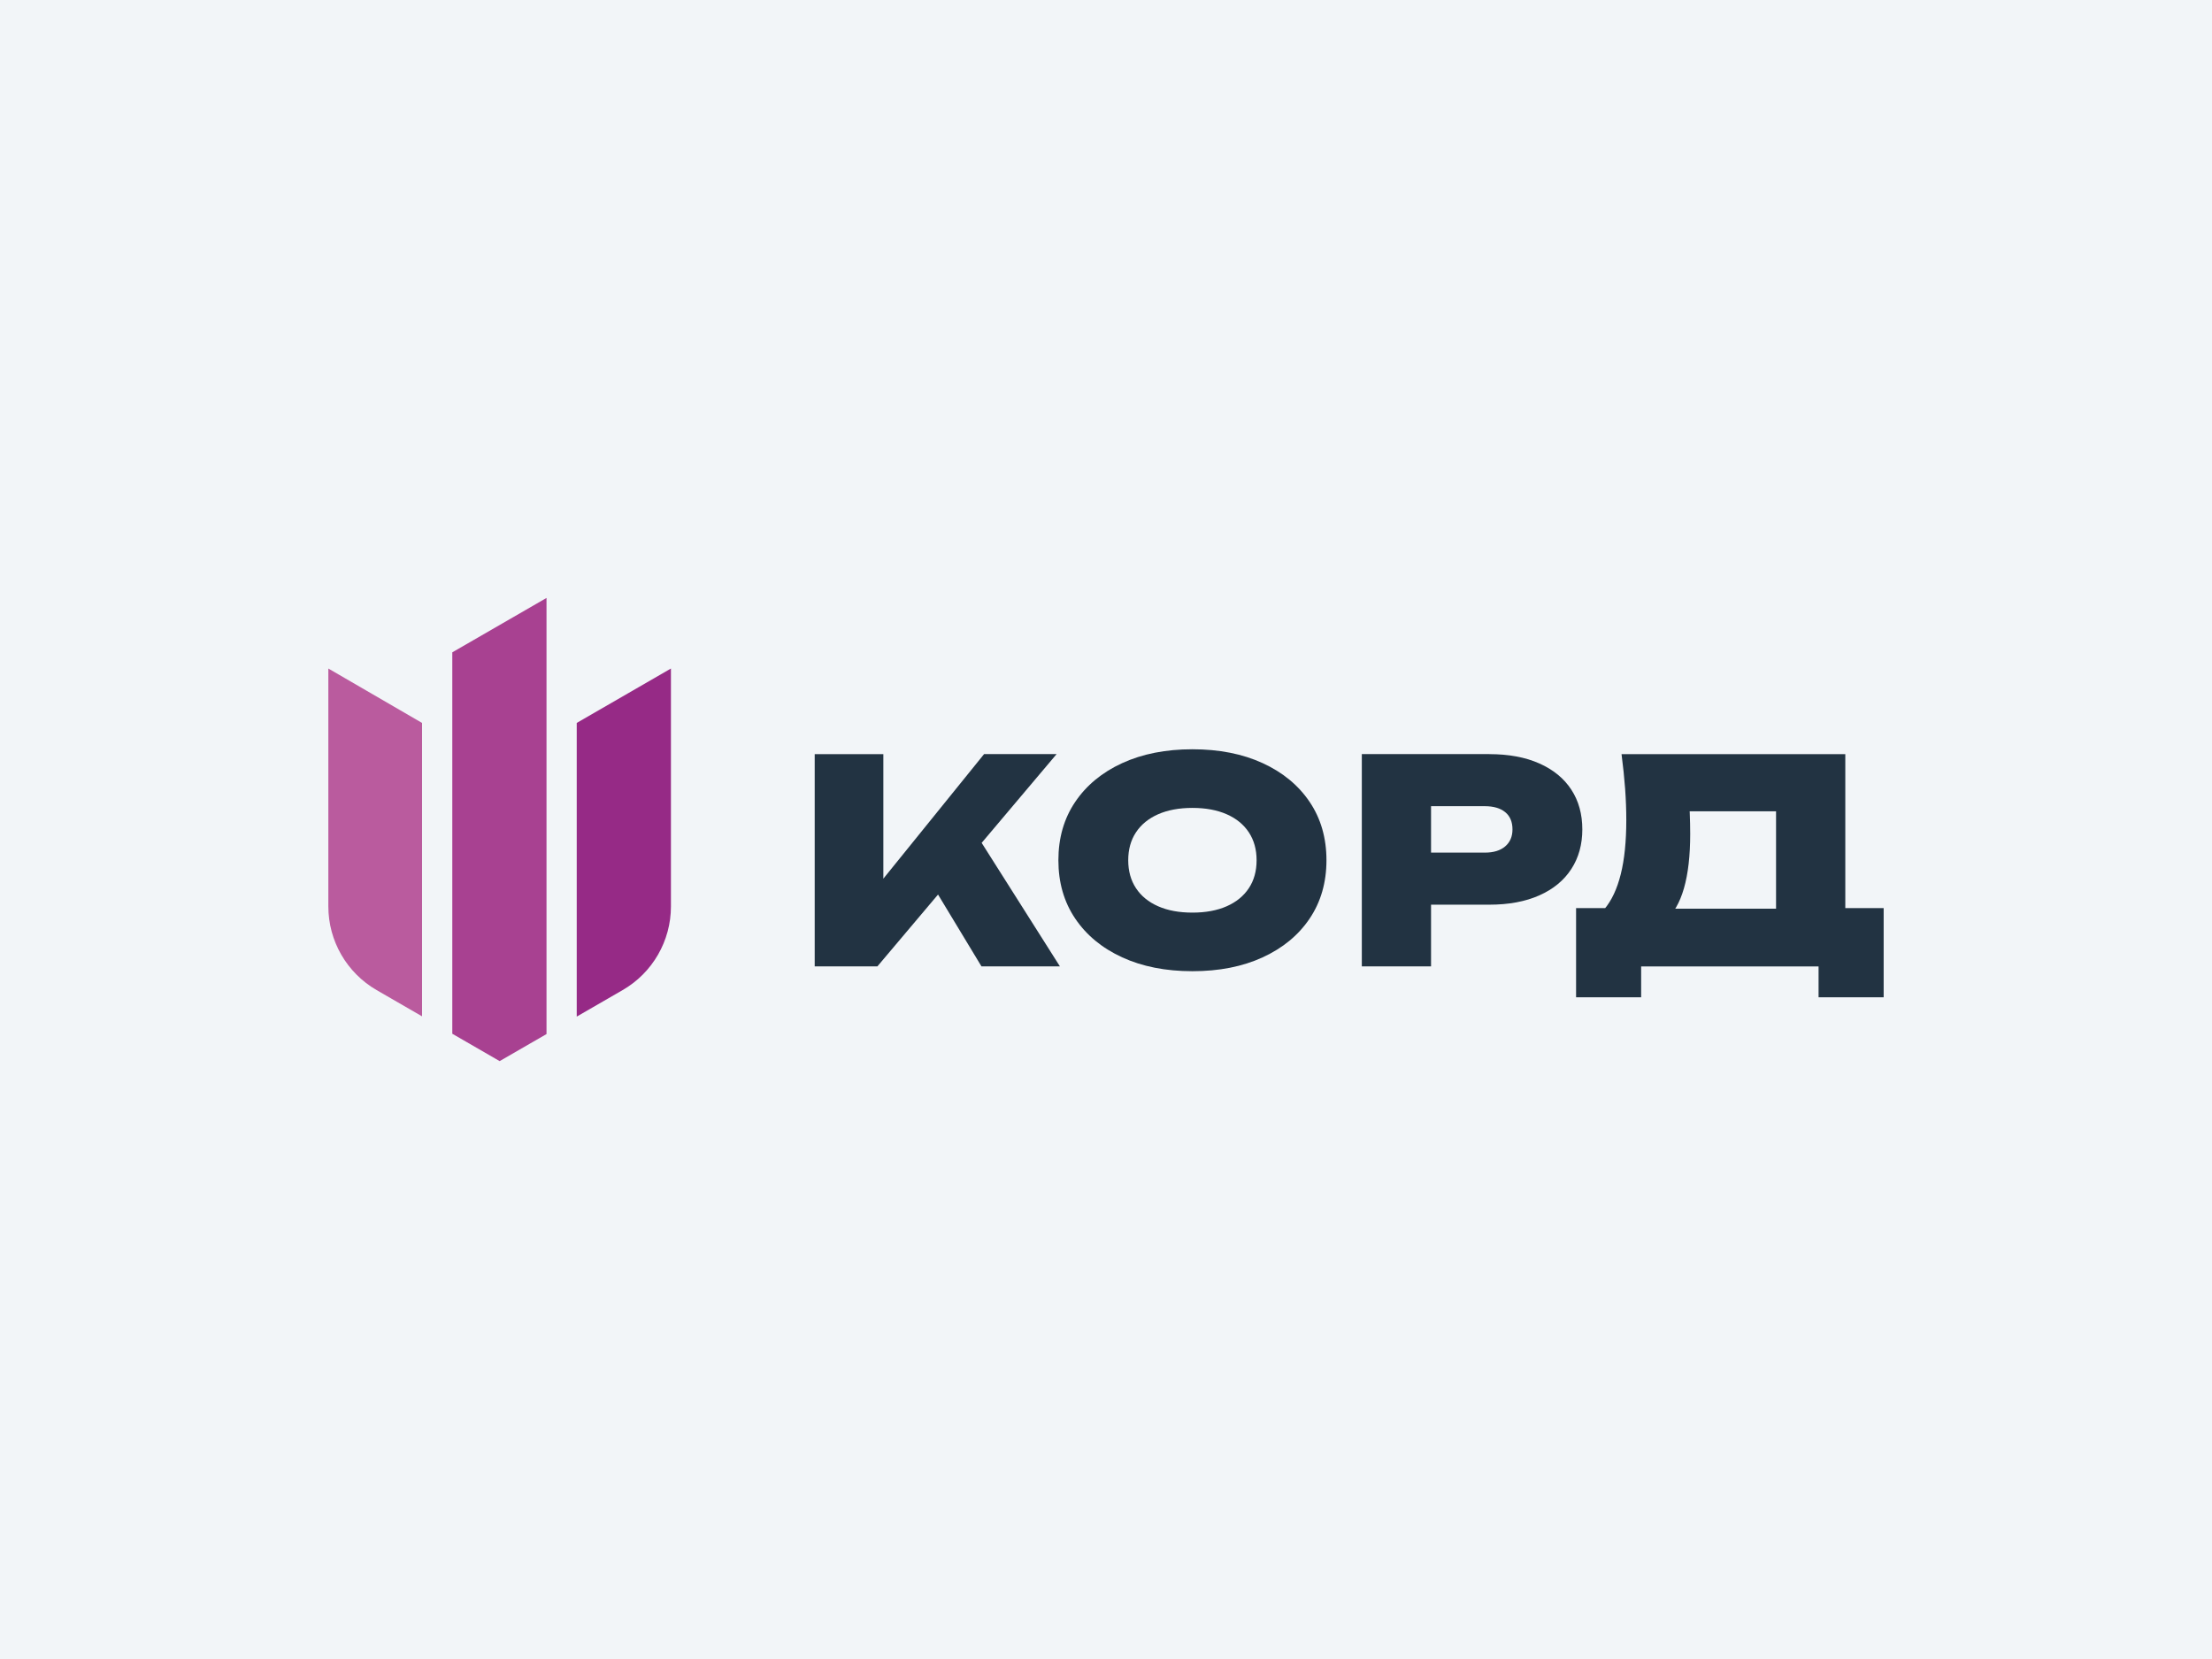
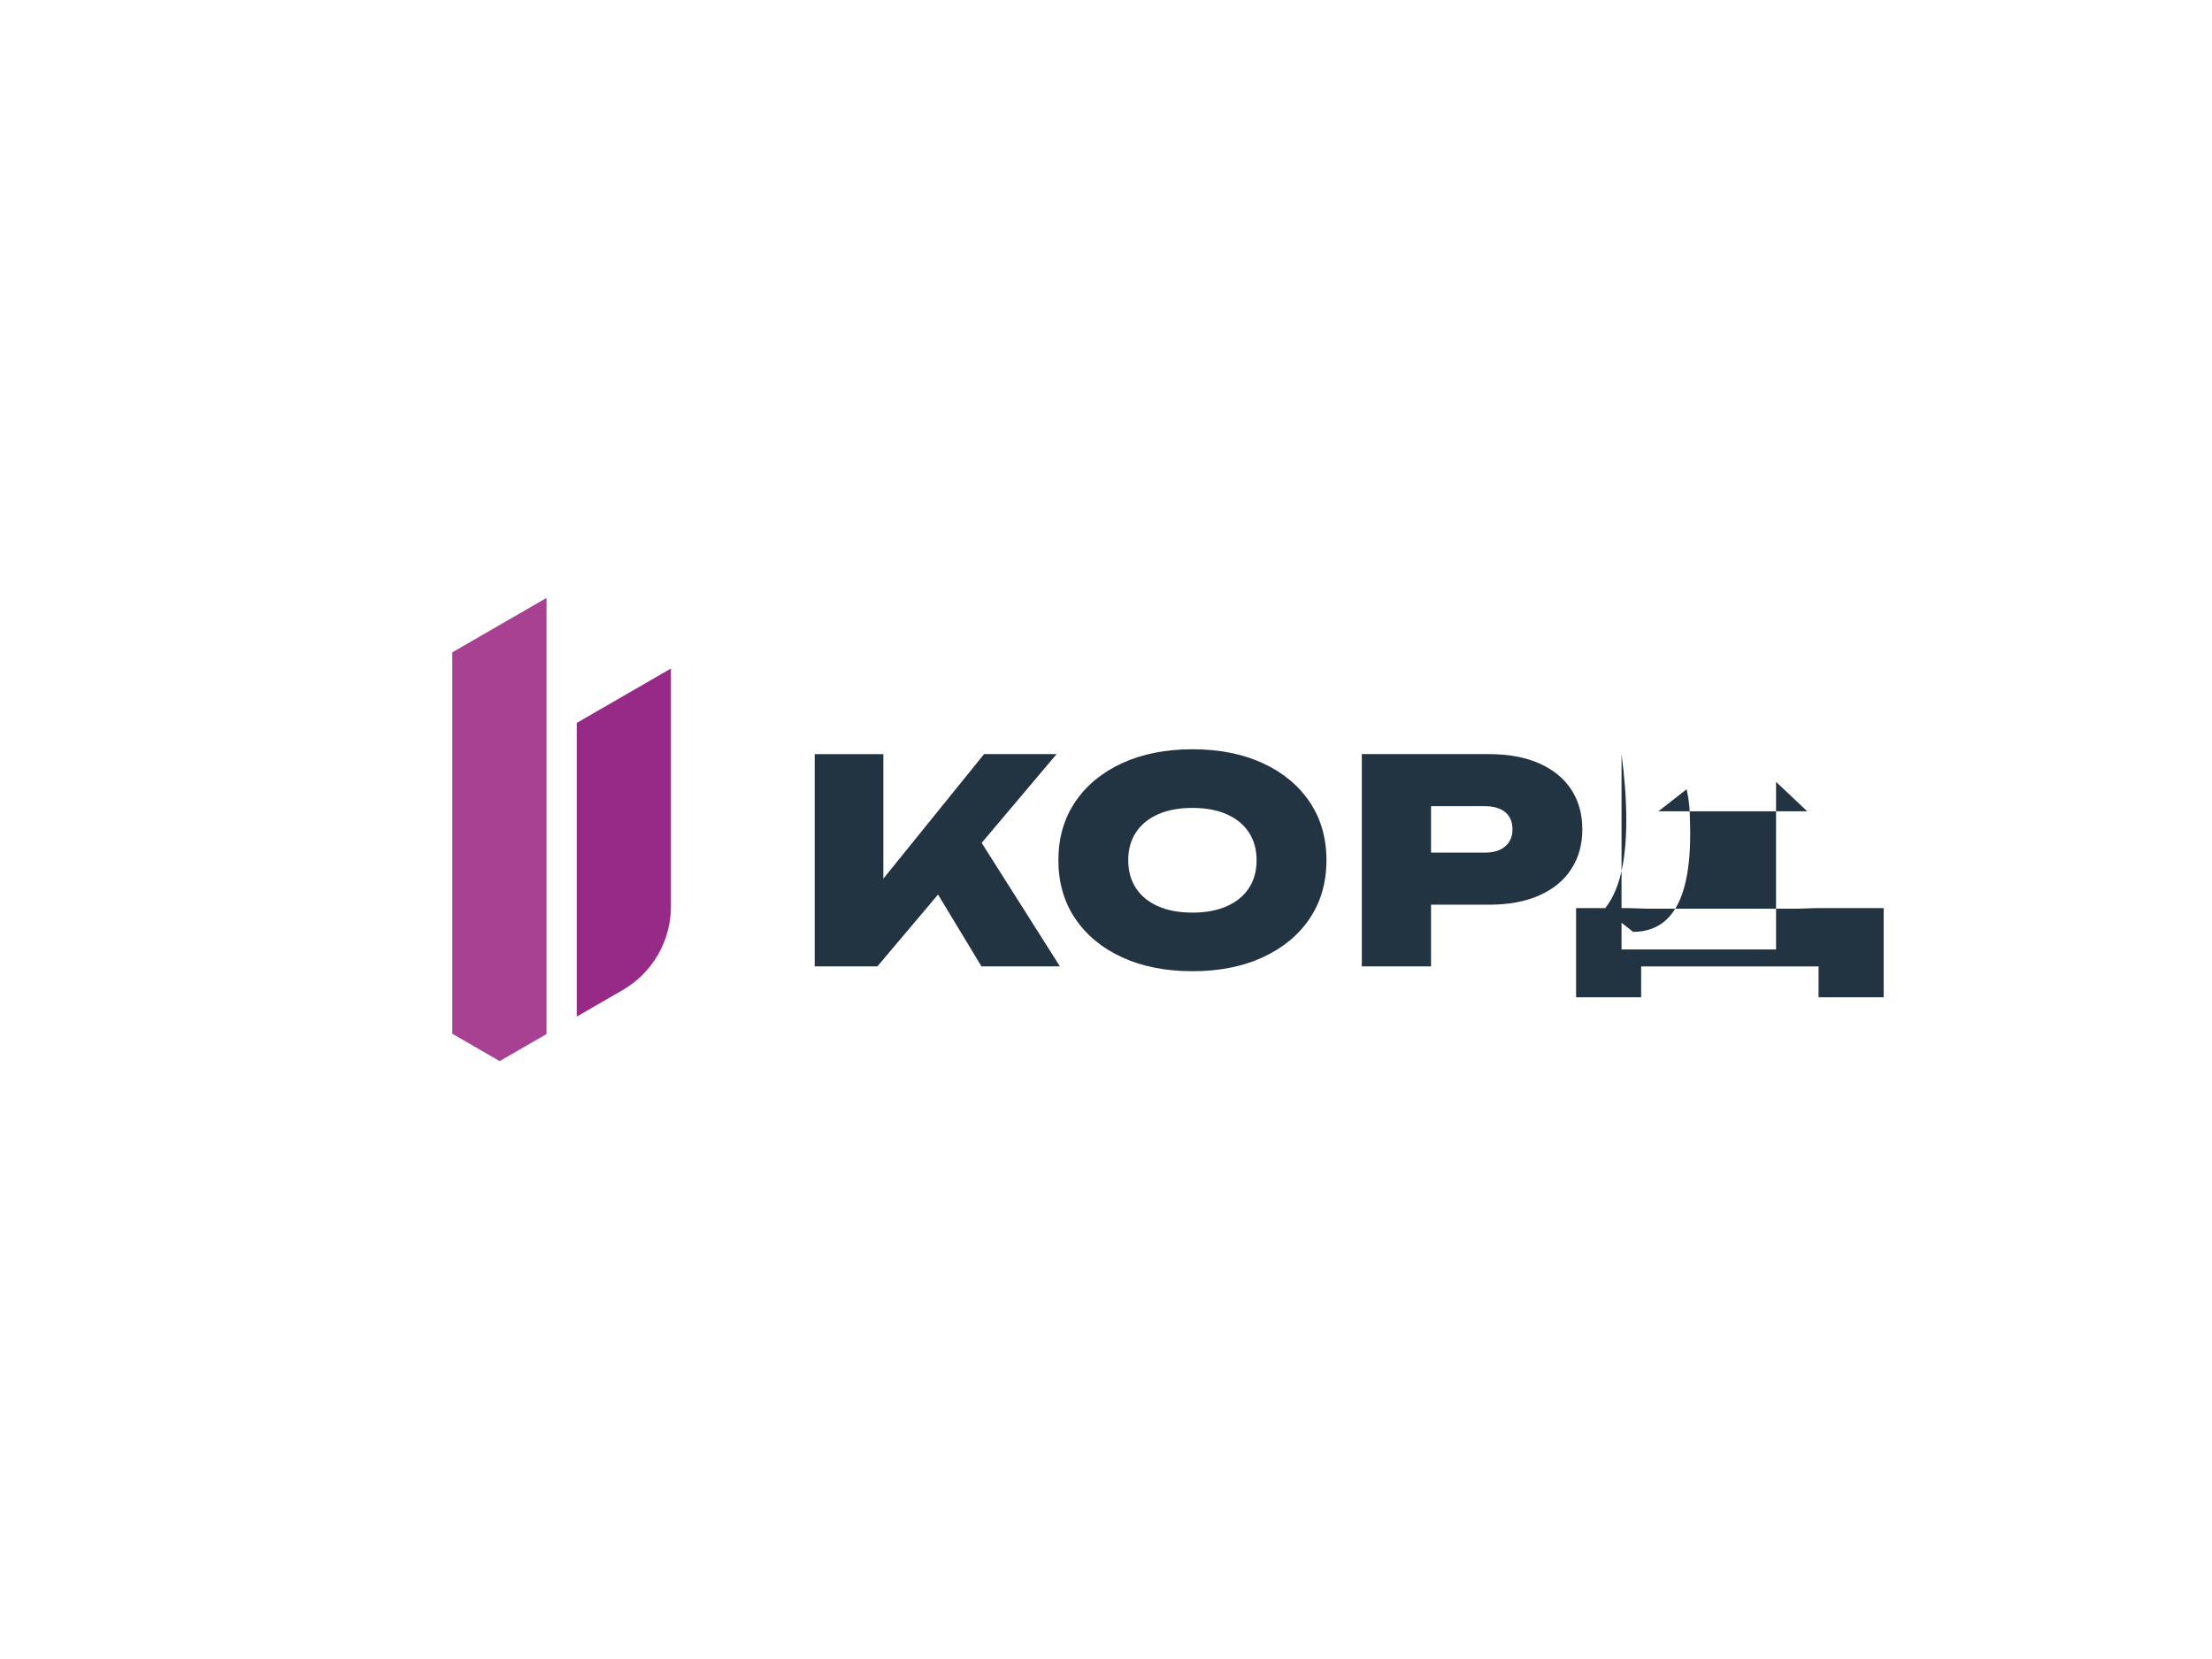
<svg xmlns="http://www.w3.org/2000/svg" width="640" height="480" viewBox="0 0 640 480" fill="none">
-   <rect width="640" height="480" fill="#F2F5F8" />
-   <path d="M95 193.424V262.254C95 272.243 100.332 281.472 108.978 286.47L122.111 294.055V209.164L95 193.424Z" fill="#BA5B9E" />
  <path d="M166.868 209.164V294.134L180.145 286.463C188.798 281.472 194.124 272.236 194.124 262.247V193.424L166.868 209.164Z" fill="#962A86" />
  <path d="M130.863 188.74V299.098L144.566 307.011L158.125 299.183V173L130.863 188.74Z" fill="#A84191" />
  <path d="M235.72 279.609V218.194H255.58V264.622L250.418 260.607L284.722 218.188H305.702L253.857 279.602H235.72V279.609ZM266.591 250.86L281.296 239.561L306.665 279.602H283.969L266.591 250.86Z" fill="#223342" />
  <path d="M345.001 280.999C337.265 280.999 330.486 279.656 324.669 276.984C318.852 274.311 314.32 270.565 311.084 265.763C307.842 260.962 306.224 255.335 306.224 248.89C306.224 242.451 307.842 236.824 311.084 232.023C314.32 227.222 318.852 223.475 324.669 220.802C330.486 218.13 337.265 216.787 345.001 216.787C352.743 216.787 359.516 218.123 365.339 220.802C371.156 223.475 375.689 227.222 378.924 232.023C382.16 236.824 383.785 242.451 383.785 248.89C383.785 255.329 382.16 260.956 378.924 265.763C375.689 270.571 371.156 274.311 365.339 276.984C359.516 279.663 352.743 280.999 345.001 280.999ZM345.001 264.047C348.846 264.047 352.154 263.432 354.931 262.207C357.708 260.975 359.844 259.233 361.337 256.966C362.831 254.7 363.571 252.014 363.571 248.897C363.571 245.785 362.824 243.1 361.337 240.833C359.844 238.567 357.708 236.818 354.931 235.593C352.154 234.368 348.839 233.752 345.001 233.752C341.162 233.752 337.855 234.368 335.071 235.593C332.293 236.824 330.158 238.567 328.665 240.833C327.171 243.1 326.431 245.785 326.431 248.897C326.431 252.008 327.178 254.7 328.665 256.966C330.152 259.233 332.287 260.982 335.071 262.207C337.855 263.438 341.162 264.047 345.001 264.047Z" fill="#223342" />
  <path d="M430.9 218.194C436.52 218.194 441.347 219.091 445.389 220.893C449.43 222.694 452.509 225.216 454.631 228.471C456.754 231.72 457.815 235.552 457.815 239.973C457.815 244.342 456.754 248.161 454.631 251.436C452.509 254.711 449.43 257.253 445.389 259.054C441.347 260.855 436.52 261.753 430.9 261.753H403.297V246.687H429.609C432.131 246.687 434.09 246.091 435.498 244.886C436.9 243.687 437.607 242.05 437.607 239.973C437.607 237.792 436.906 236.122 435.498 234.976C434.09 233.829 432.131 233.253 429.609 233.253H405.02L414.046 224.574V279.602H394.016V218.188H430.9V218.194Z" fill="#223342" />
-   <path d="M456.009 288.547V262.745H471.225L476.557 262.909H520.234L525.31 262.745H545V288.547H526.168V279.612H474.834V288.547H456.009ZM469.162 218.197H533.904V274.699H513.867V226.221L522.893 234.737H479.825L487.993 228.35C488.511 230.695 488.812 232.961 488.897 235.143C488.983 237.324 489.028 239.374 489.028 241.287C489.028 247.568 488.426 252.802 487.221 257.007C486.015 261.213 484.181 264.363 481.718 266.466C479.255 268.568 476.183 269.617 472.515 269.617L464.177 263.066C466.299 260.558 467.884 257.171 468.945 252.907C470.007 248.649 470.537 243.435 470.537 237.272C470.537 234.376 470.426 231.344 470.197 228.18C469.961 225.023 469.62 221.689 469.162 218.197Z" fill="#223342" />
+   <path d="M456.009 288.547V262.745H471.225L476.557 262.909H520.234L525.31 262.745H545V288.547H526.168V279.612H474.834V288.547H456.009ZM469.162 218.197V274.699H513.867V226.221L522.893 234.737H479.825L487.993 228.35C488.511 230.695 488.812 232.961 488.897 235.143C488.983 237.324 489.028 239.374 489.028 241.287C489.028 247.568 488.426 252.802 487.221 257.007C486.015 261.213 484.181 264.363 481.718 266.466C479.255 268.568 476.183 269.617 472.515 269.617L464.177 263.066C466.299 260.558 467.884 257.171 468.945 252.907C470.007 248.649 470.537 243.435 470.537 237.272C470.537 234.376 470.426 231.344 470.197 228.18C469.961 225.023 469.62 221.689 469.162 218.197Z" fill="#223342" />
</svg>